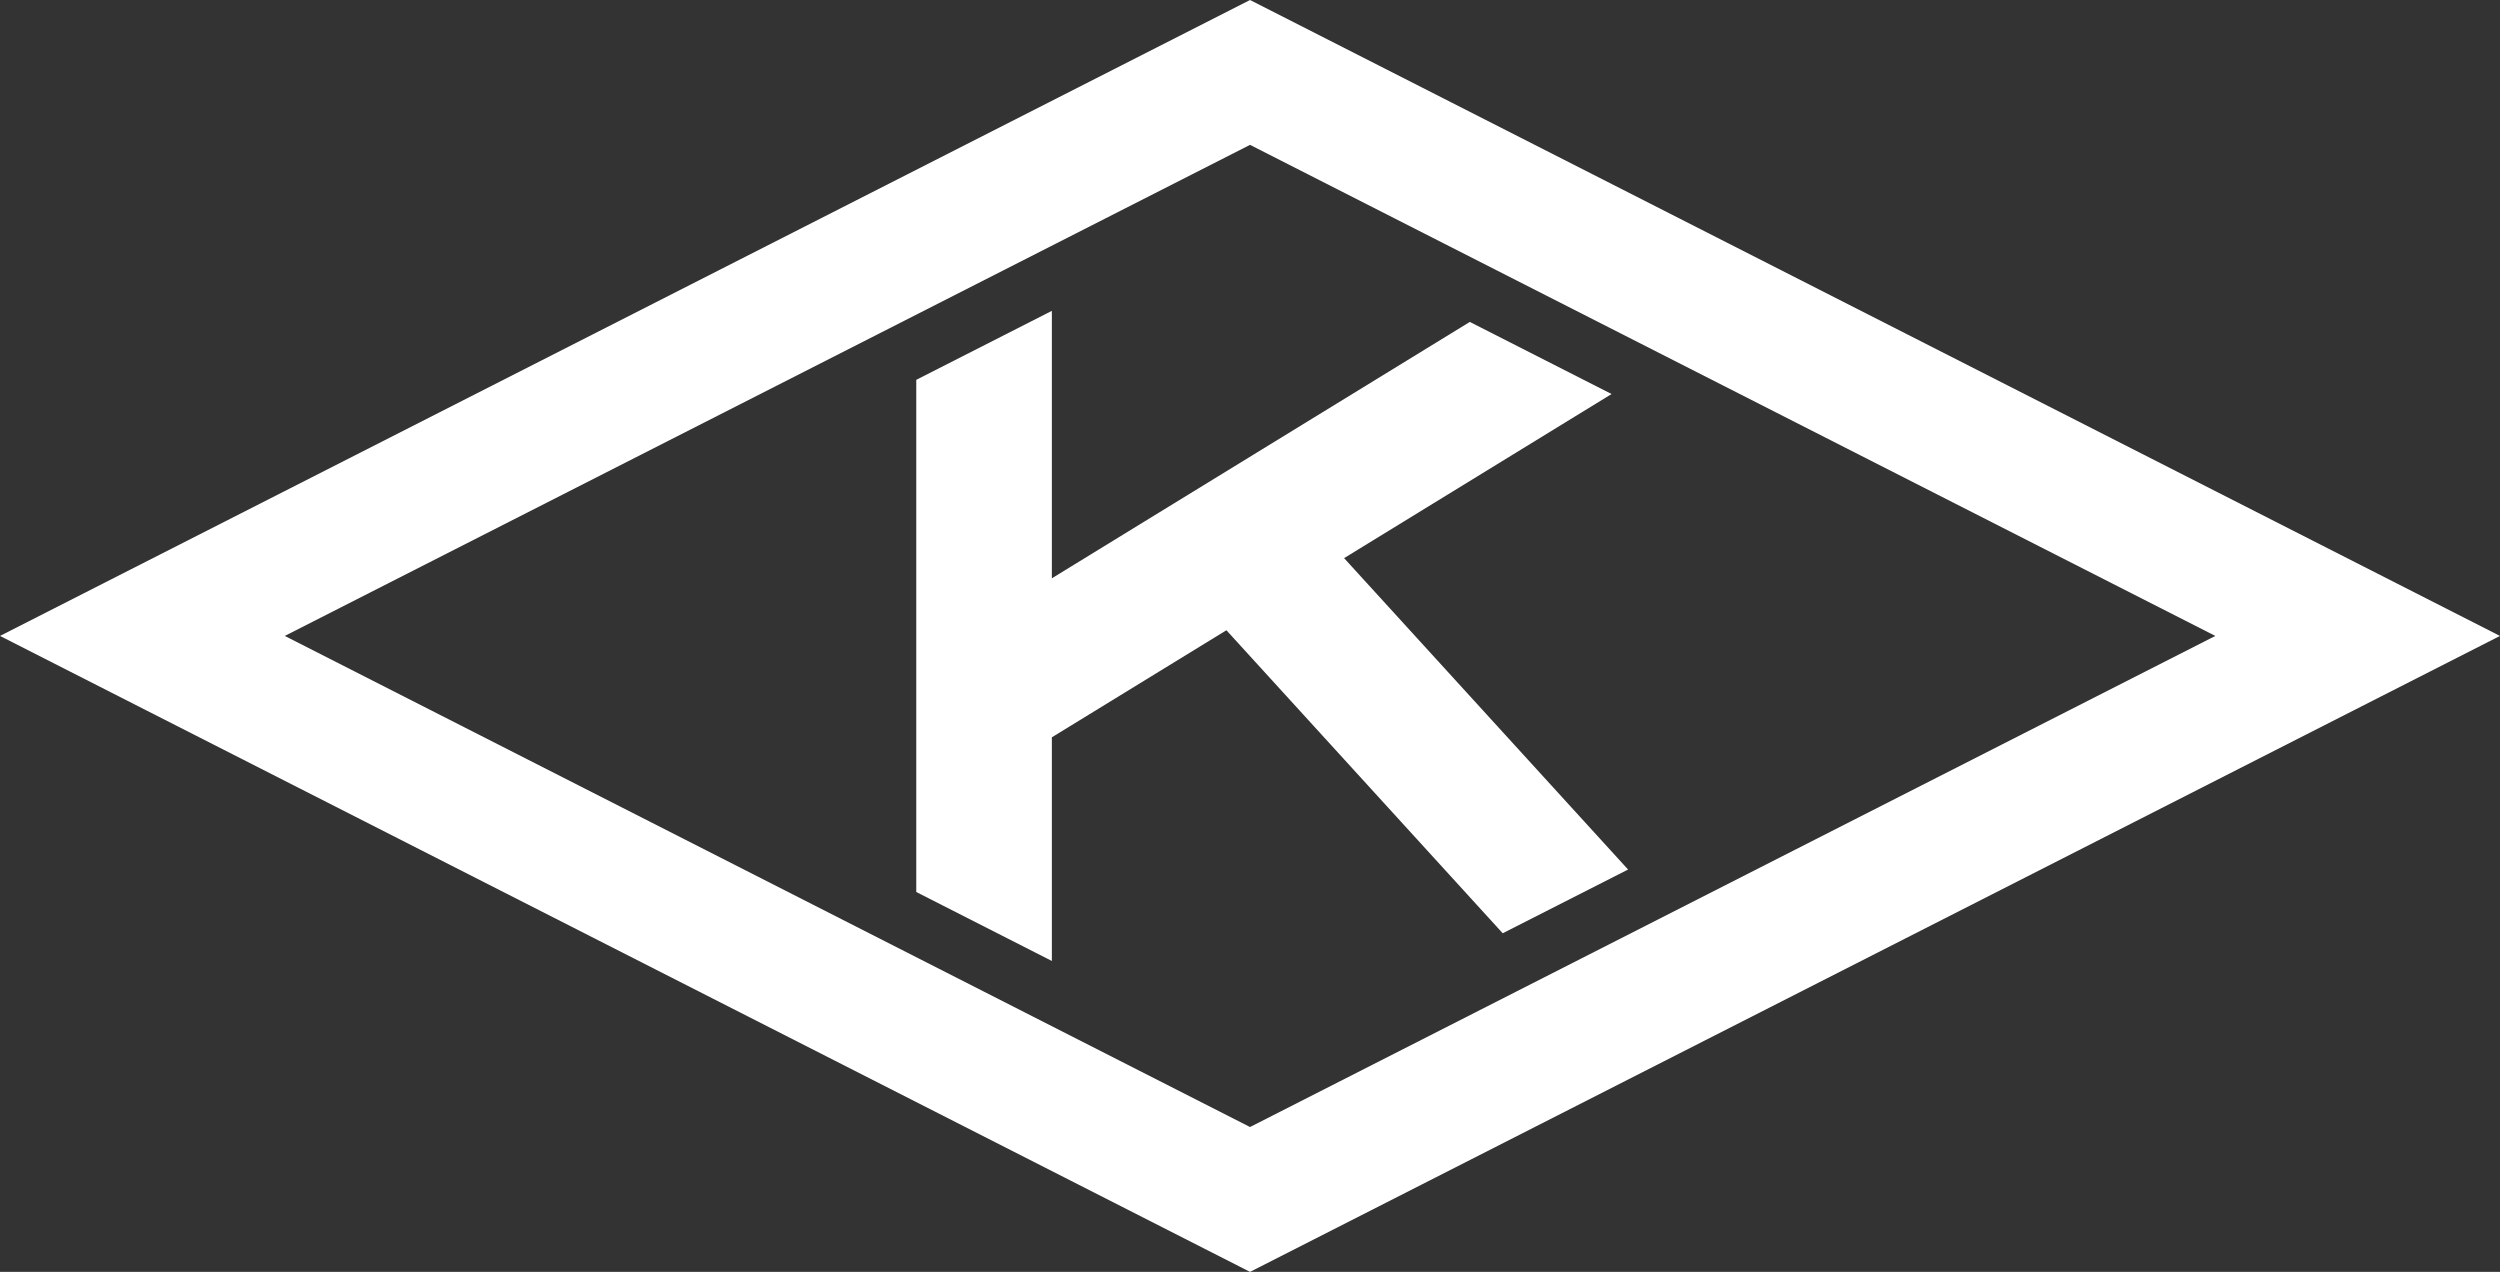
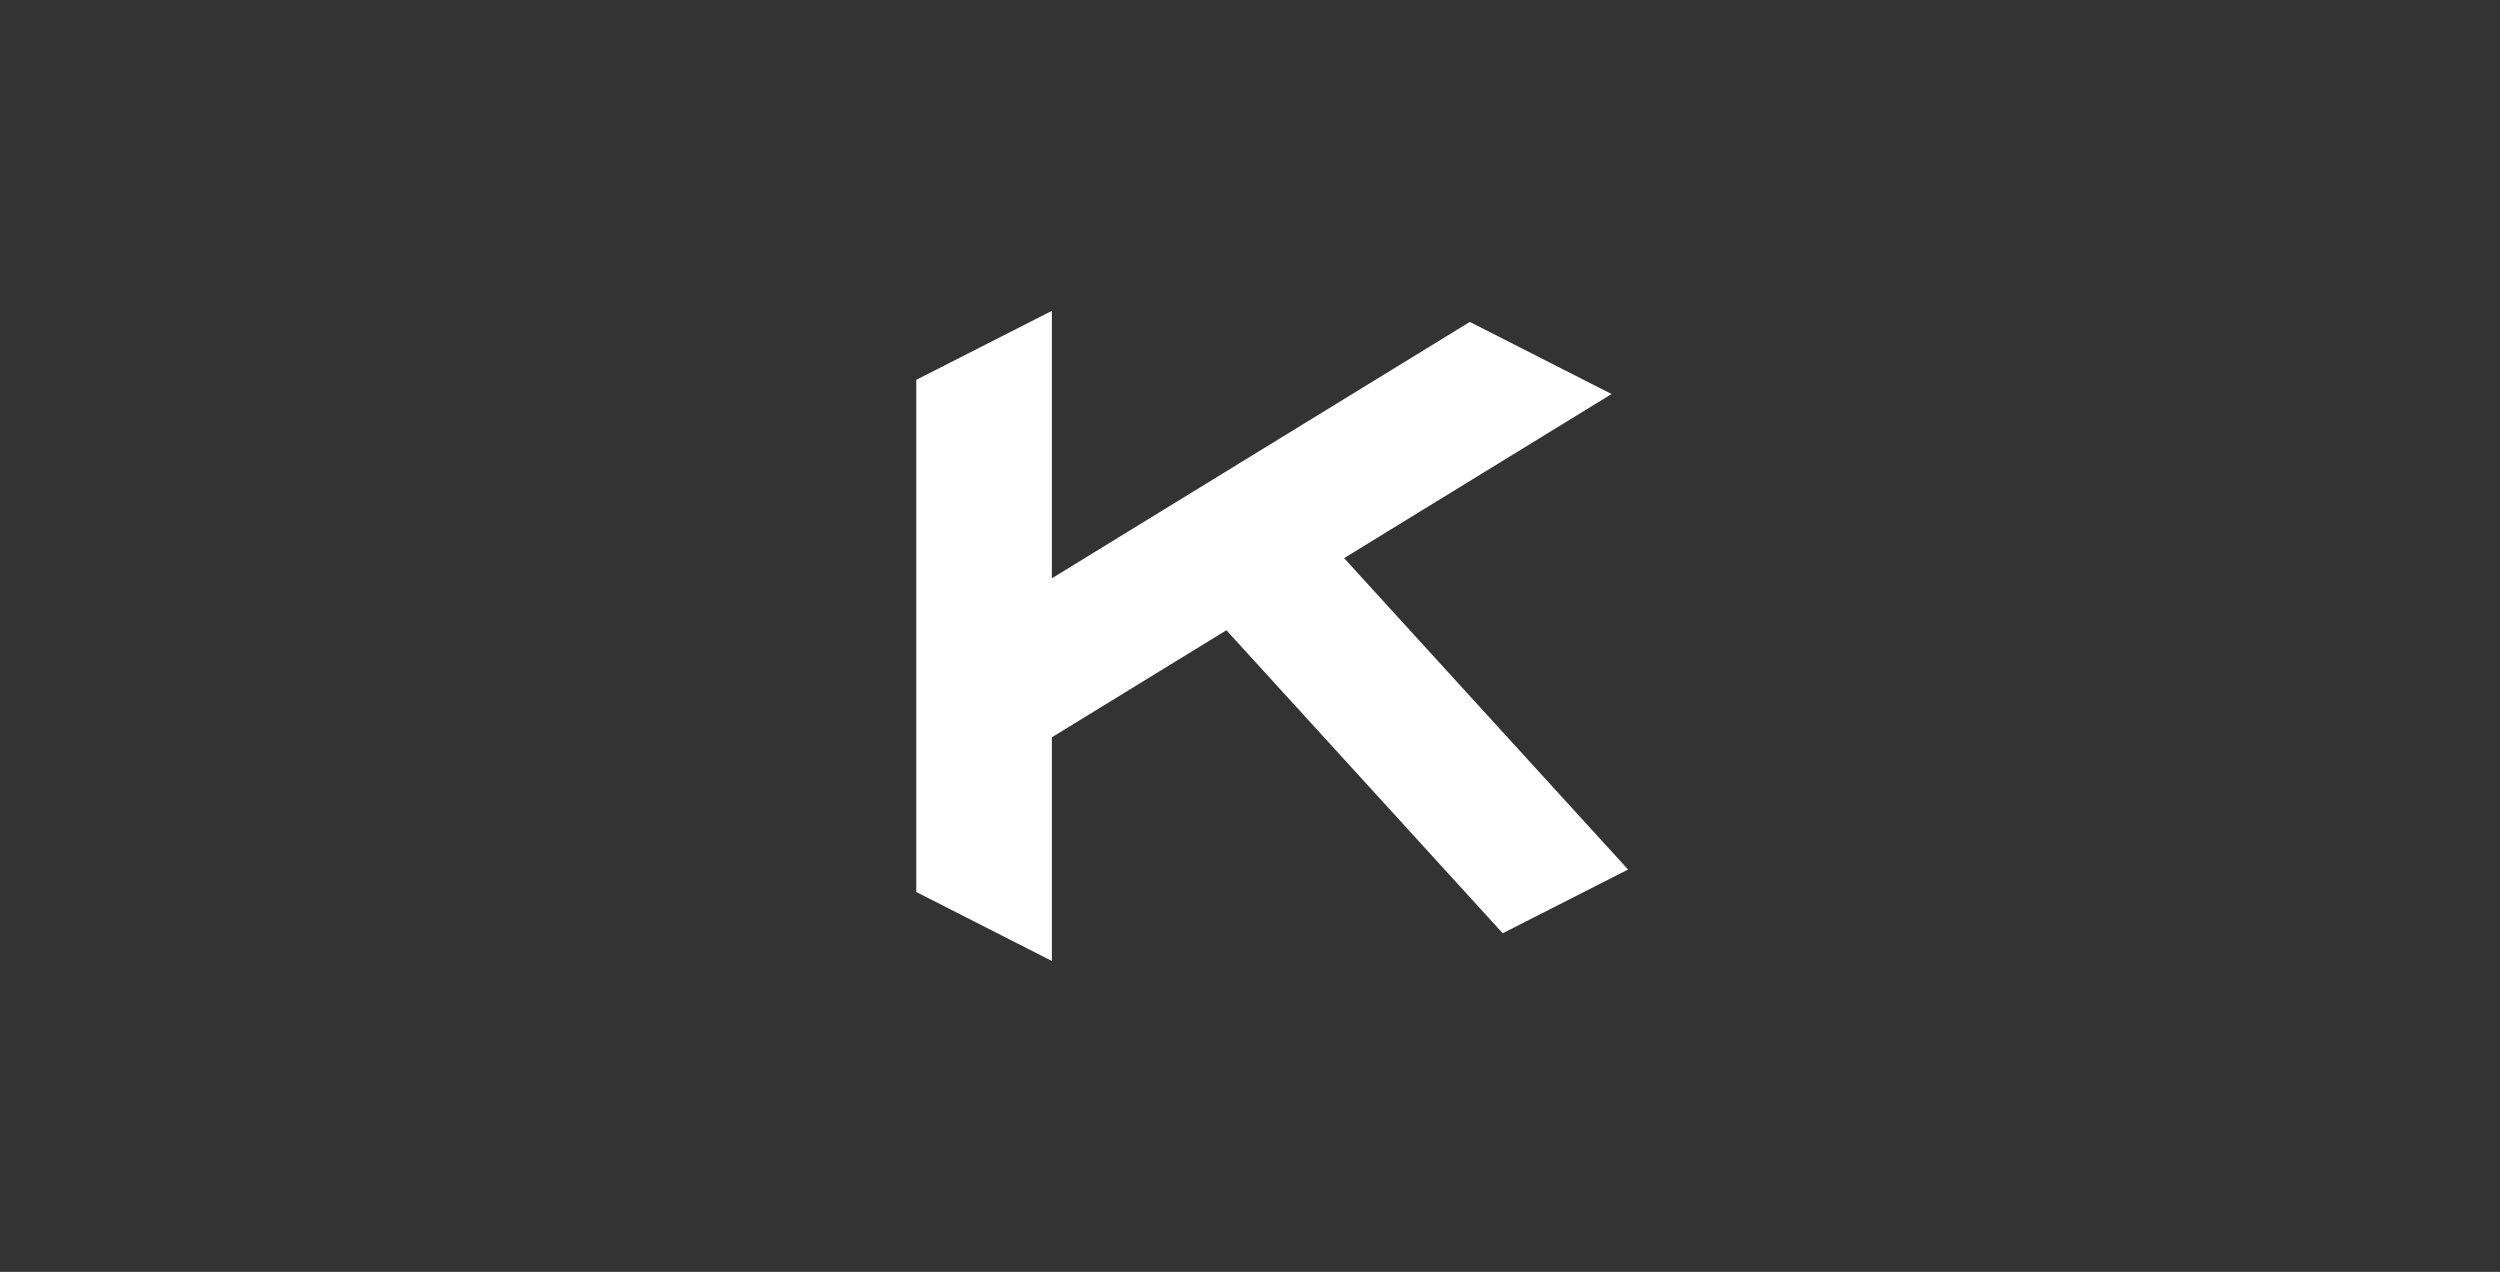
<svg xmlns="http://www.w3.org/2000/svg" width="105.692" height="53.771" viewBox="0 0 105.692 53.771">
  <rect x="0" y="0" width="105.692" height="53.771" fill="#333333" stroke="none" />
  <g id="グループ_99" data-name="グループ 99" transform="translate(-197.043 -237.058)">
    <g id="グループ_6" data-name="グループ 6" transform="translate(197.043 237.058)">
-       <path id="パス_45" data-name="パス 45" d="M197.043,263.943l52.847,26.886,52.844-26.886L249.89,237.058Zm52.847-20.761L290.7,263.943,249.89,284.705c-2.1-1.068-33.325-16.954-40.807-20.762C216.565,260.137,247.789,244.25,249.89,243.182Z" transform="translate(-197.043 -237.058)" fill="#fff" />
      <path id="パス_46" data-name="パス 46" d="M253.29,269.55l-12.006-13.165,11.308-6.938c-2.084-1.062-4.121-2.1-5.993-3.048l-17.67,10.839V245.931c-1.268.646-3.307,1.684-5.732,2.916V270.5l5.732,2.916V263.96l7.38-4.526,11.681,12.81C249.683,271.384,251.474,270.471,253.29,269.55Z" transform="translate(-184.46 -232.789)" fill="#fff" />
    </g>
  </g>
</svg>